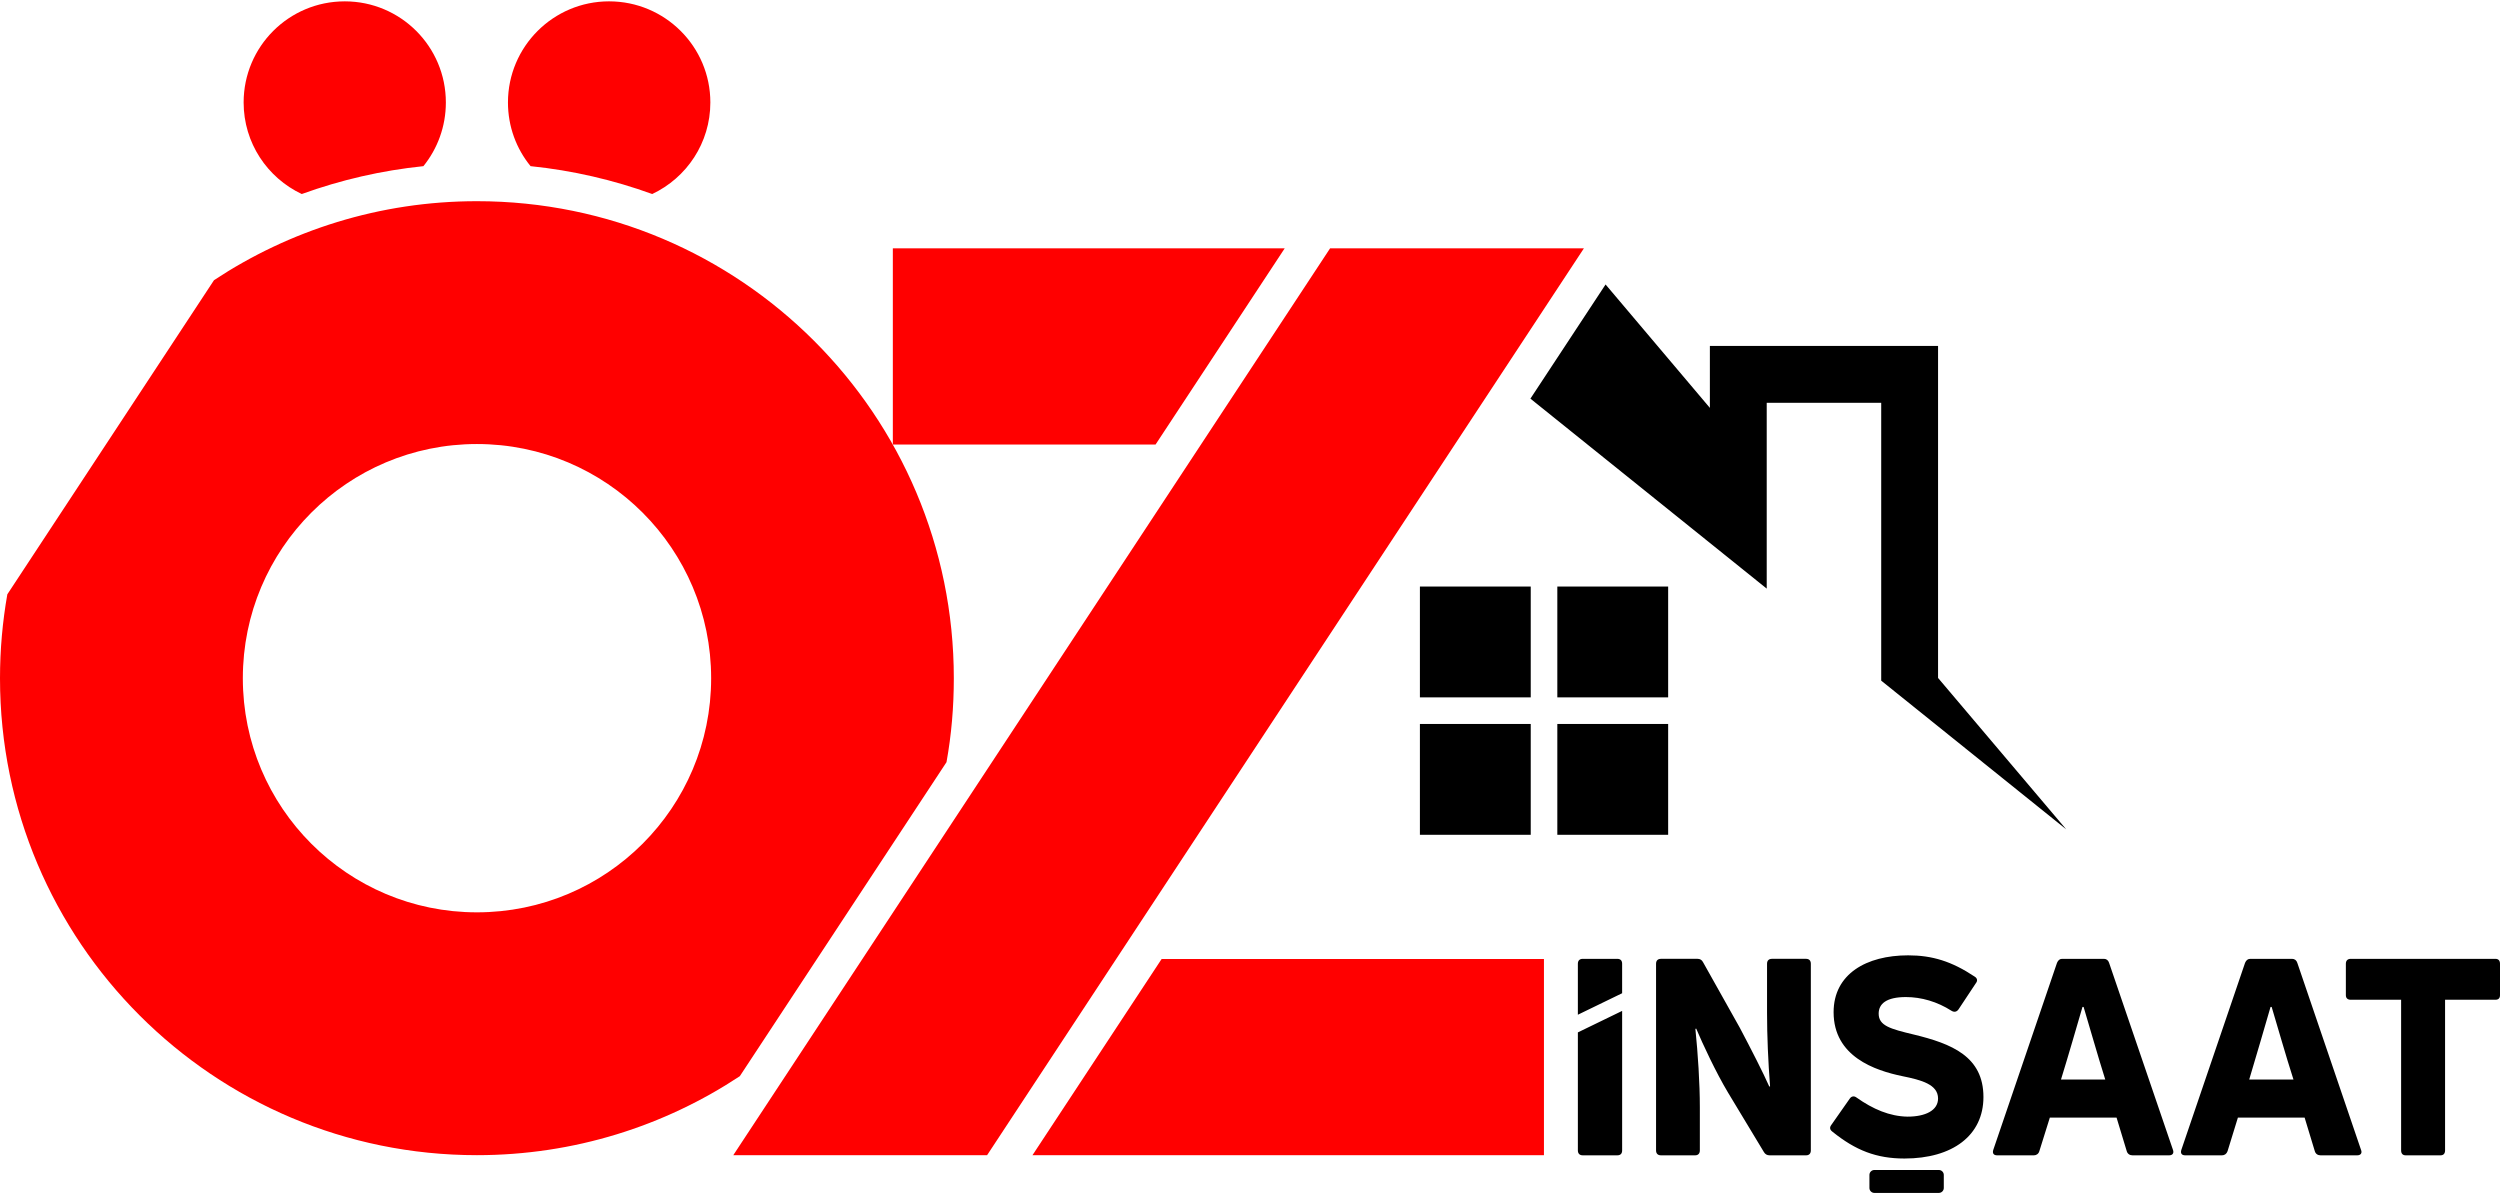
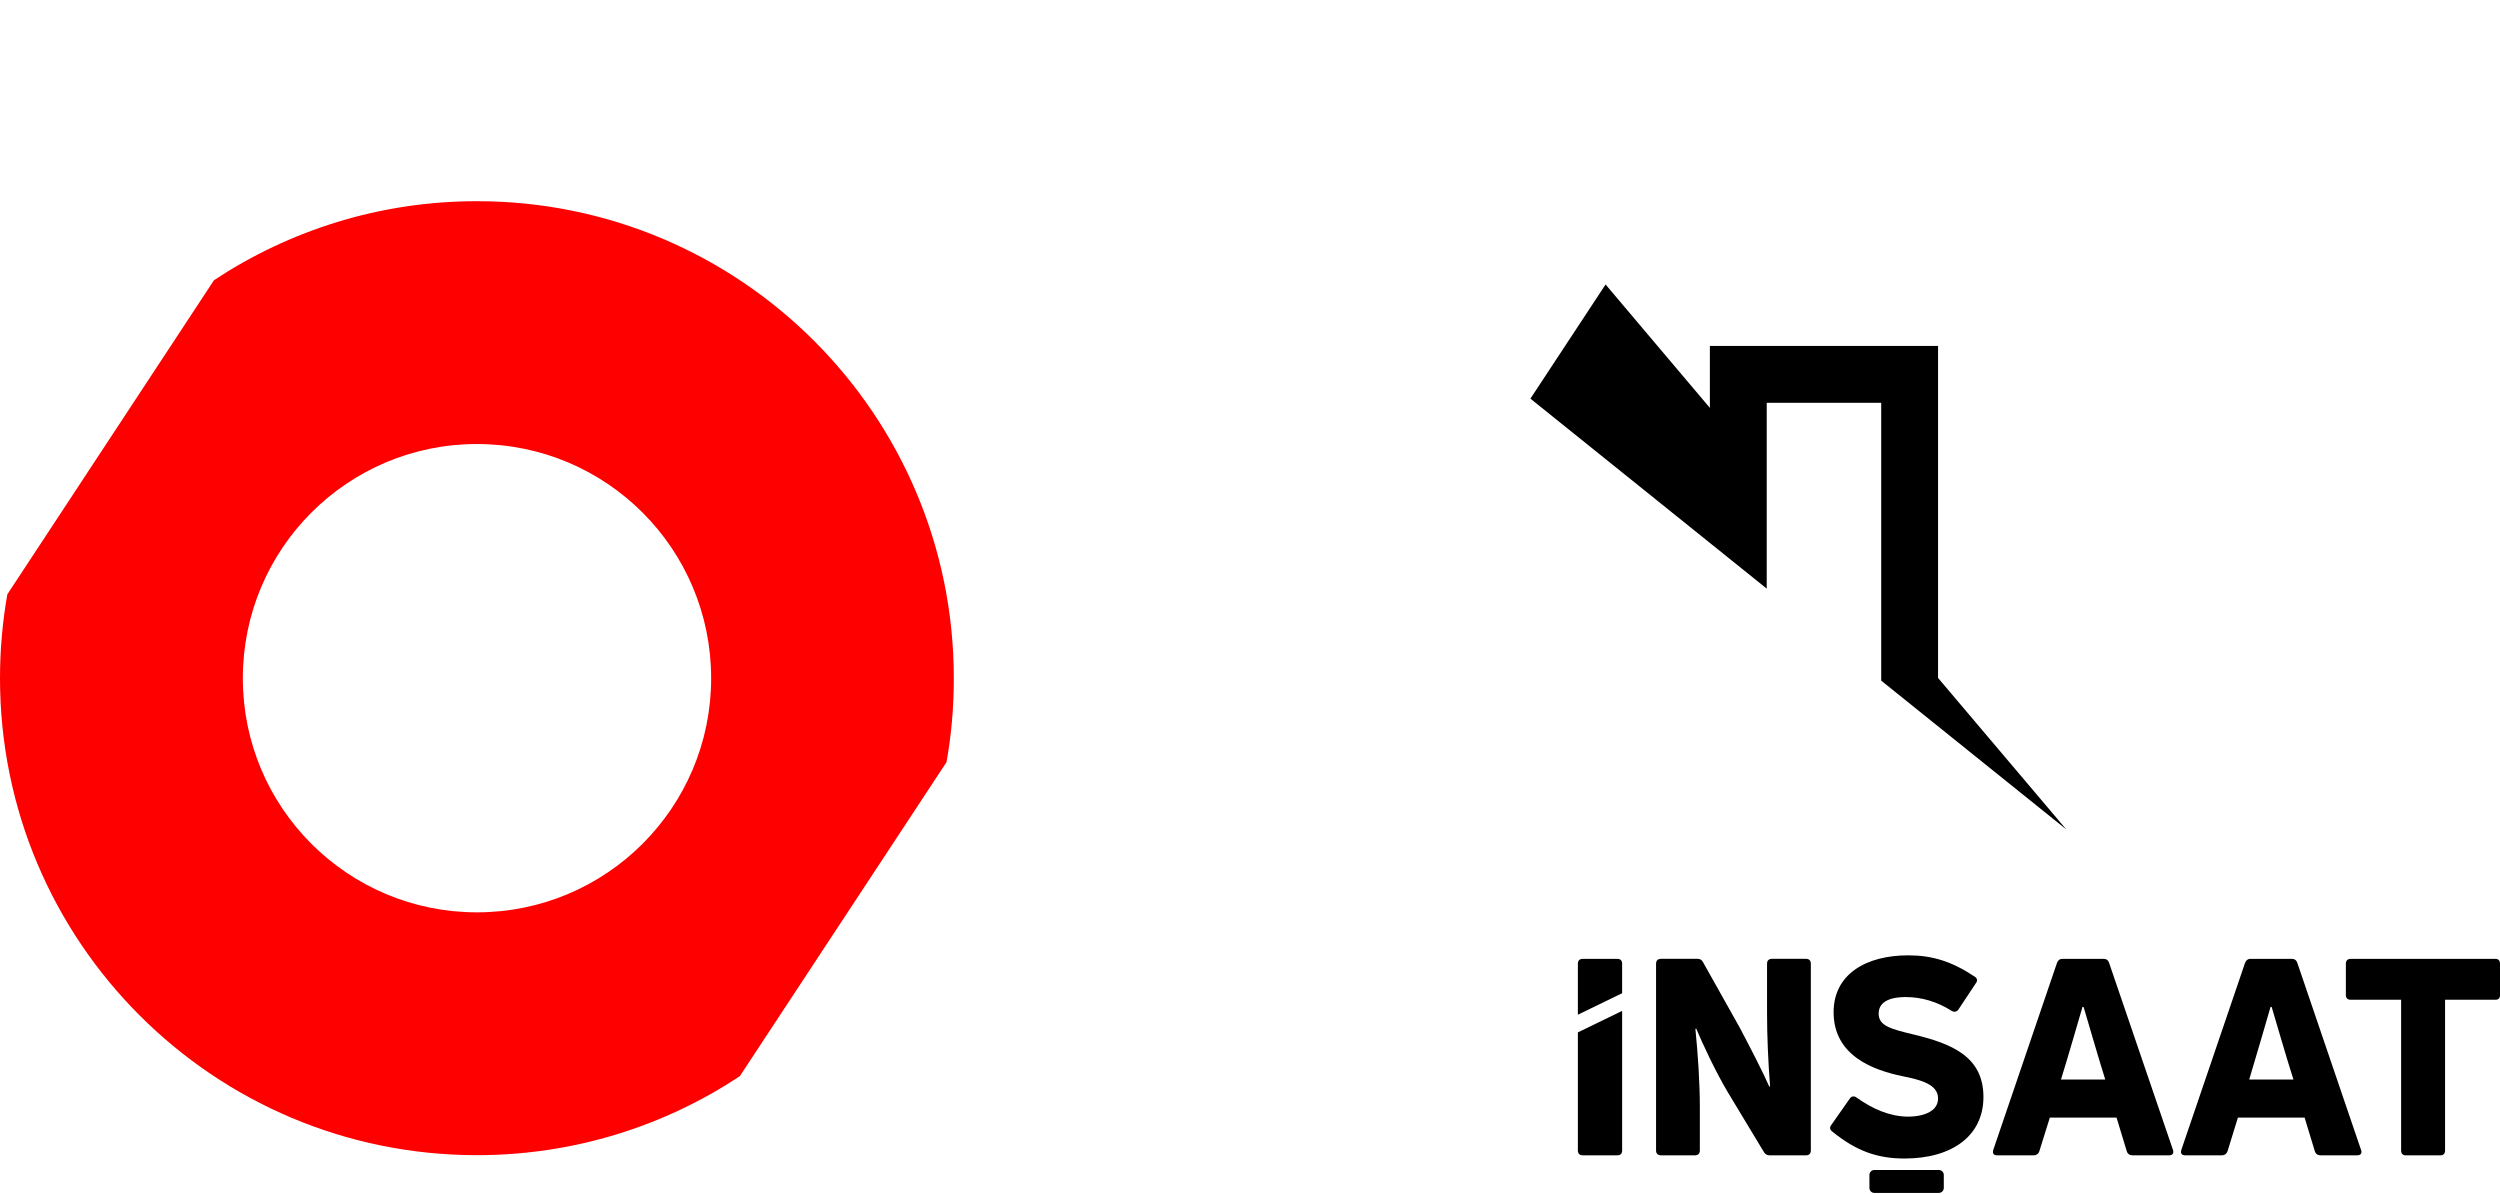
<svg xmlns="http://www.w3.org/2000/svg" xml:space="preserve" width="157px" height="75px" version="1.1" style="shape-rendering:geometricPrecision; text-rendering:geometricPrecision; image-rendering:optimizeQuality; fill-rule:evenodd; clip-rule:evenodd" viewBox="0 0 157 74.83">
  <defs>
    <style type="text/css">
   
    .fil1 {fill:black}
    .fil0 {fill:red}
   
  </style>
  </defs>
  <g id="Katman_x0020_1">
    <g id="_2334793630192">
      <path class="fil0" d="M29.95 27.8c8.13,0 14.71,6.58 14.71,14.71 0,8.12 -6.58,14.7 -14.71,14.7 -8.12,0 -14.7,-6.58 -14.7,-14.7 0,-8.13 6.58,-14.71 14.7,-14.71zm0 -15.25c16.54,0 29.95,13.41 29.95,29.96 0,1.8 -0.15,3.56 -0.46,5.27l-12.98 19.72c-4.73,3.13 -10.41,4.96 -16.51,4.96 -16.54,0 -29.95,-13.41 -29.95,-29.95 0,-1.8 0.16,-3.56 0.46,-5.27l12.98 -19.73c4.74,-3.13 10.41,-4.96 16.51,-4.96z" />
-       <polygon class="fil0" points="56.07,15.51 80.68,15.51 72.57,27.83 56.07,27.83 " />
      <path class="fil1" d="M96.11 24.95l14.84 11.93c0,-3.89 0,-7.78 0,-11.67l7.19 0 0 13.05 0 4.4 11.62 9.34 -8.05 -9.51 0 -20.85 -14.33 0 0 3.89 -6.55 -7.75 -4.72 7.17z" />
-       <polygon class="fil0" points="46.05,72.46 61.99,72.46 99.47,15.51 83.53,15.51 " />
-       <polygon class="fil0" points="72.95,60.14 96.96,60.14 96.96,72.46 64.84,72.46 " />
-       <path class="fil1" d="M89.17 36.75l6.96 0 0 6.96 -6.96 0 0 -6.96zm8.63 0l6.96 0 0 6.96 -6.96 0 0 -6.96zm-8.63 8.63l6.96 0 0 6.96 -6.96 0 0 -6.96zm8.63 0l6.96 0 0 6.96 -6.96 0 0 -6.96z" />
-       <path class="fil0" d="M21.65 0c3.51,0 6.35,2.84 6.35,6.35 0,1.52 -0.53,2.91 -1.41,4 -2.62,0.27 -5.18,0.86 -7.64,1.75 -2.16,-1.02 -3.65,-3.21 -3.65,-5.75 0,-3.51 2.84,-6.35 6.35,-6.35zm16.6 0c3.51,0 6.36,2.84 6.36,6.35 0,2.54 -1.49,4.73 -3.65,5.75 -2.43,-0.88 -4.99,-1.48 -7.64,-1.75 -0.89,-1.09 -1.42,-2.48 -1.42,-4 0,-3.51 2.85,-6.35 6.35,-6.35z" />
      <path class="fil1" d="M147.63 60.13c-0.2,0 -0.31,0.11 -0.31,0.31l0 1.97c0,0.19 0.11,0.29 0.31,0.29l3.16 0 0 9.46c0,0.2 0.1,0.31 0.29,0.31l2.18 0c0.19,0 0.29,-0.11 0.29,-0.31l0 -9.46 3.16 0c0.19,0 0.29,-0.1 0.29,-0.29l0 -1.97c0,-0.2 -0.1,-0.31 -0.29,-0.31l-9.08 0zm-5.04 3.02l0.07 0c0.35,1.16 0.88,3.04 1.37,4.56l-2.78 0c0.46,-1.52 1,-3.4 1.34,-4.56zm-3.05 9.32c0.16,0 0.29,-0.09 0.35,-0.26l0.65 -2.11 4.19 0 0.64 2.11c0.05,0.17 0.19,0.26 0.36,0.26l2.3 0c0.22,0 0.33,-0.14 0.24,-0.35l-4 -11.74c-0.05,-0.16 -0.17,-0.25 -0.33,-0.25l-2.62 0c-0.16,0 -0.26,0.09 -0.33,0.25l-4 11.74c-0.07,0.21 0.01,0.35 0.24,0.35l2.31 0zm-8.76 -9.32l0.07 0c0.35,1.16 0.88,3.04 1.36,4.56l-2.78 0c0.47,-1.52 1.01,-3.4 1.35,-4.56zm-3.05 9.32c0.15,0 0.29,-0.09 0.34,-0.26l0.66 -2.11 4.19 0 0.64 2.11c0.05,0.17 0.19,0.26 0.36,0.26l2.3 0c0.22,0 0.32,-0.14 0.24,-0.35l-4.01 -11.74c-0.05,-0.16 -0.17,-0.25 -0.32,-0.25l-2.63 0c-0.15,0 -0.25,0.09 -0.32,0.25l-4 11.74c-0.07,0.21 0.01,0.35 0.24,0.35l2.31 0zm-21.28 0c0.19,0 0.3,-0.11 0.3,-0.31l0 -2.71c0,-1.52 -0.12,-3.35 -0.28,-4.92l0.05 -0.02c0.42,0.99 1.24,2.75 2,4.02l2.25 3.73c0.08,0.14 0.2,0.21 0.36,0.21l2.29 0c0.19,0 0.3,-0.11 0.3,-0.31l0 -11.72c0,-0.2 -0.11,-0.31 -0.3,-0.31l-2.14 0c-0.2,0 -0.31,0.11 -0.31,0.31l0 3.09c0,1.43 0.07,3.06 0.19,4.61l-0.05 0.01c-0.38,-0.86 -1.12,-2.31 -1.85,-3.69l-2.31 -4.12c-0.07,-0.14 -0.19,-0.21 -0.34,-0.21l-2.3 0c-0.2,0 -0.31,0.11 -0.31,0.31l0 11.72c0,0.2 0.11,0.31 0.31,0.31l2.14 0zm-7.36 -7.72l0 7.41c0,0.2 0.11,0.31 0.31,0.31l2.16 0c0.21,0 0.31,-0.11 0.31,-0.31l0 -8.76 -2.78 1.35zm2.78 -4.31c0,-0.2 -0.1,-0.31 -0.31,-0.31l-2.16 0c-0.2,0 -0.31,0.11 -0.31,0.31l0 3.2 2.78 -1.35 0 -1.85zm15.84 12.95l4.05 0c0.17,0 0.31,0.14 0.31,0.31l0 0.82c0,0.17 -0.14,0.31 -0.31,0.31l-4.05 0c-0.17,0 -0.31,-0.14 -0.31,-0.31l0 -0.82c0,-0.17 0.14,-0.31 0.31,-0.31zm6.85 -4.58c0,-2.55 -1.99,-3.35 -4.39,-3.93 -1.46,-0.35 -2.19,-0.55 -2.19,-1.31 0,-0.62 0.49,-1.04 1.71,-1.04 0.97,0 1.97,0.29 2.86,0.86 0.18,0.11 0.33,0.07 0.44,-0.08l1.1 -1.66c0.12,-0.15 0.08,-0.31 -0.09,-0.41 -1.43,-0.95 -2.65,-1.33 -4.17,-1.33 -2.62,0 -4.68,1.17 -4.68,3.57 0,2.79 2.59,3.66 4.33,4.02 1.19,0.24 2.23,0.52 2.23,1.4 0,0.75 -0.79,1.14 -1.92,1.14 -1.12,-0.02 -2.17,-0.47 -3.2,-1.2 -0.16,-0.12 -0.32,-0.08 -0.42,0.06l-1.17 1.67c-0.11,0.15 -0.09,0.29 0.07,0.41 1.46,1.18 2.77,1.69 4.53,1.69 3.02,0 4.96,-1.45 4.96,-3.86z" />
    </g>
  </g>
</svg>